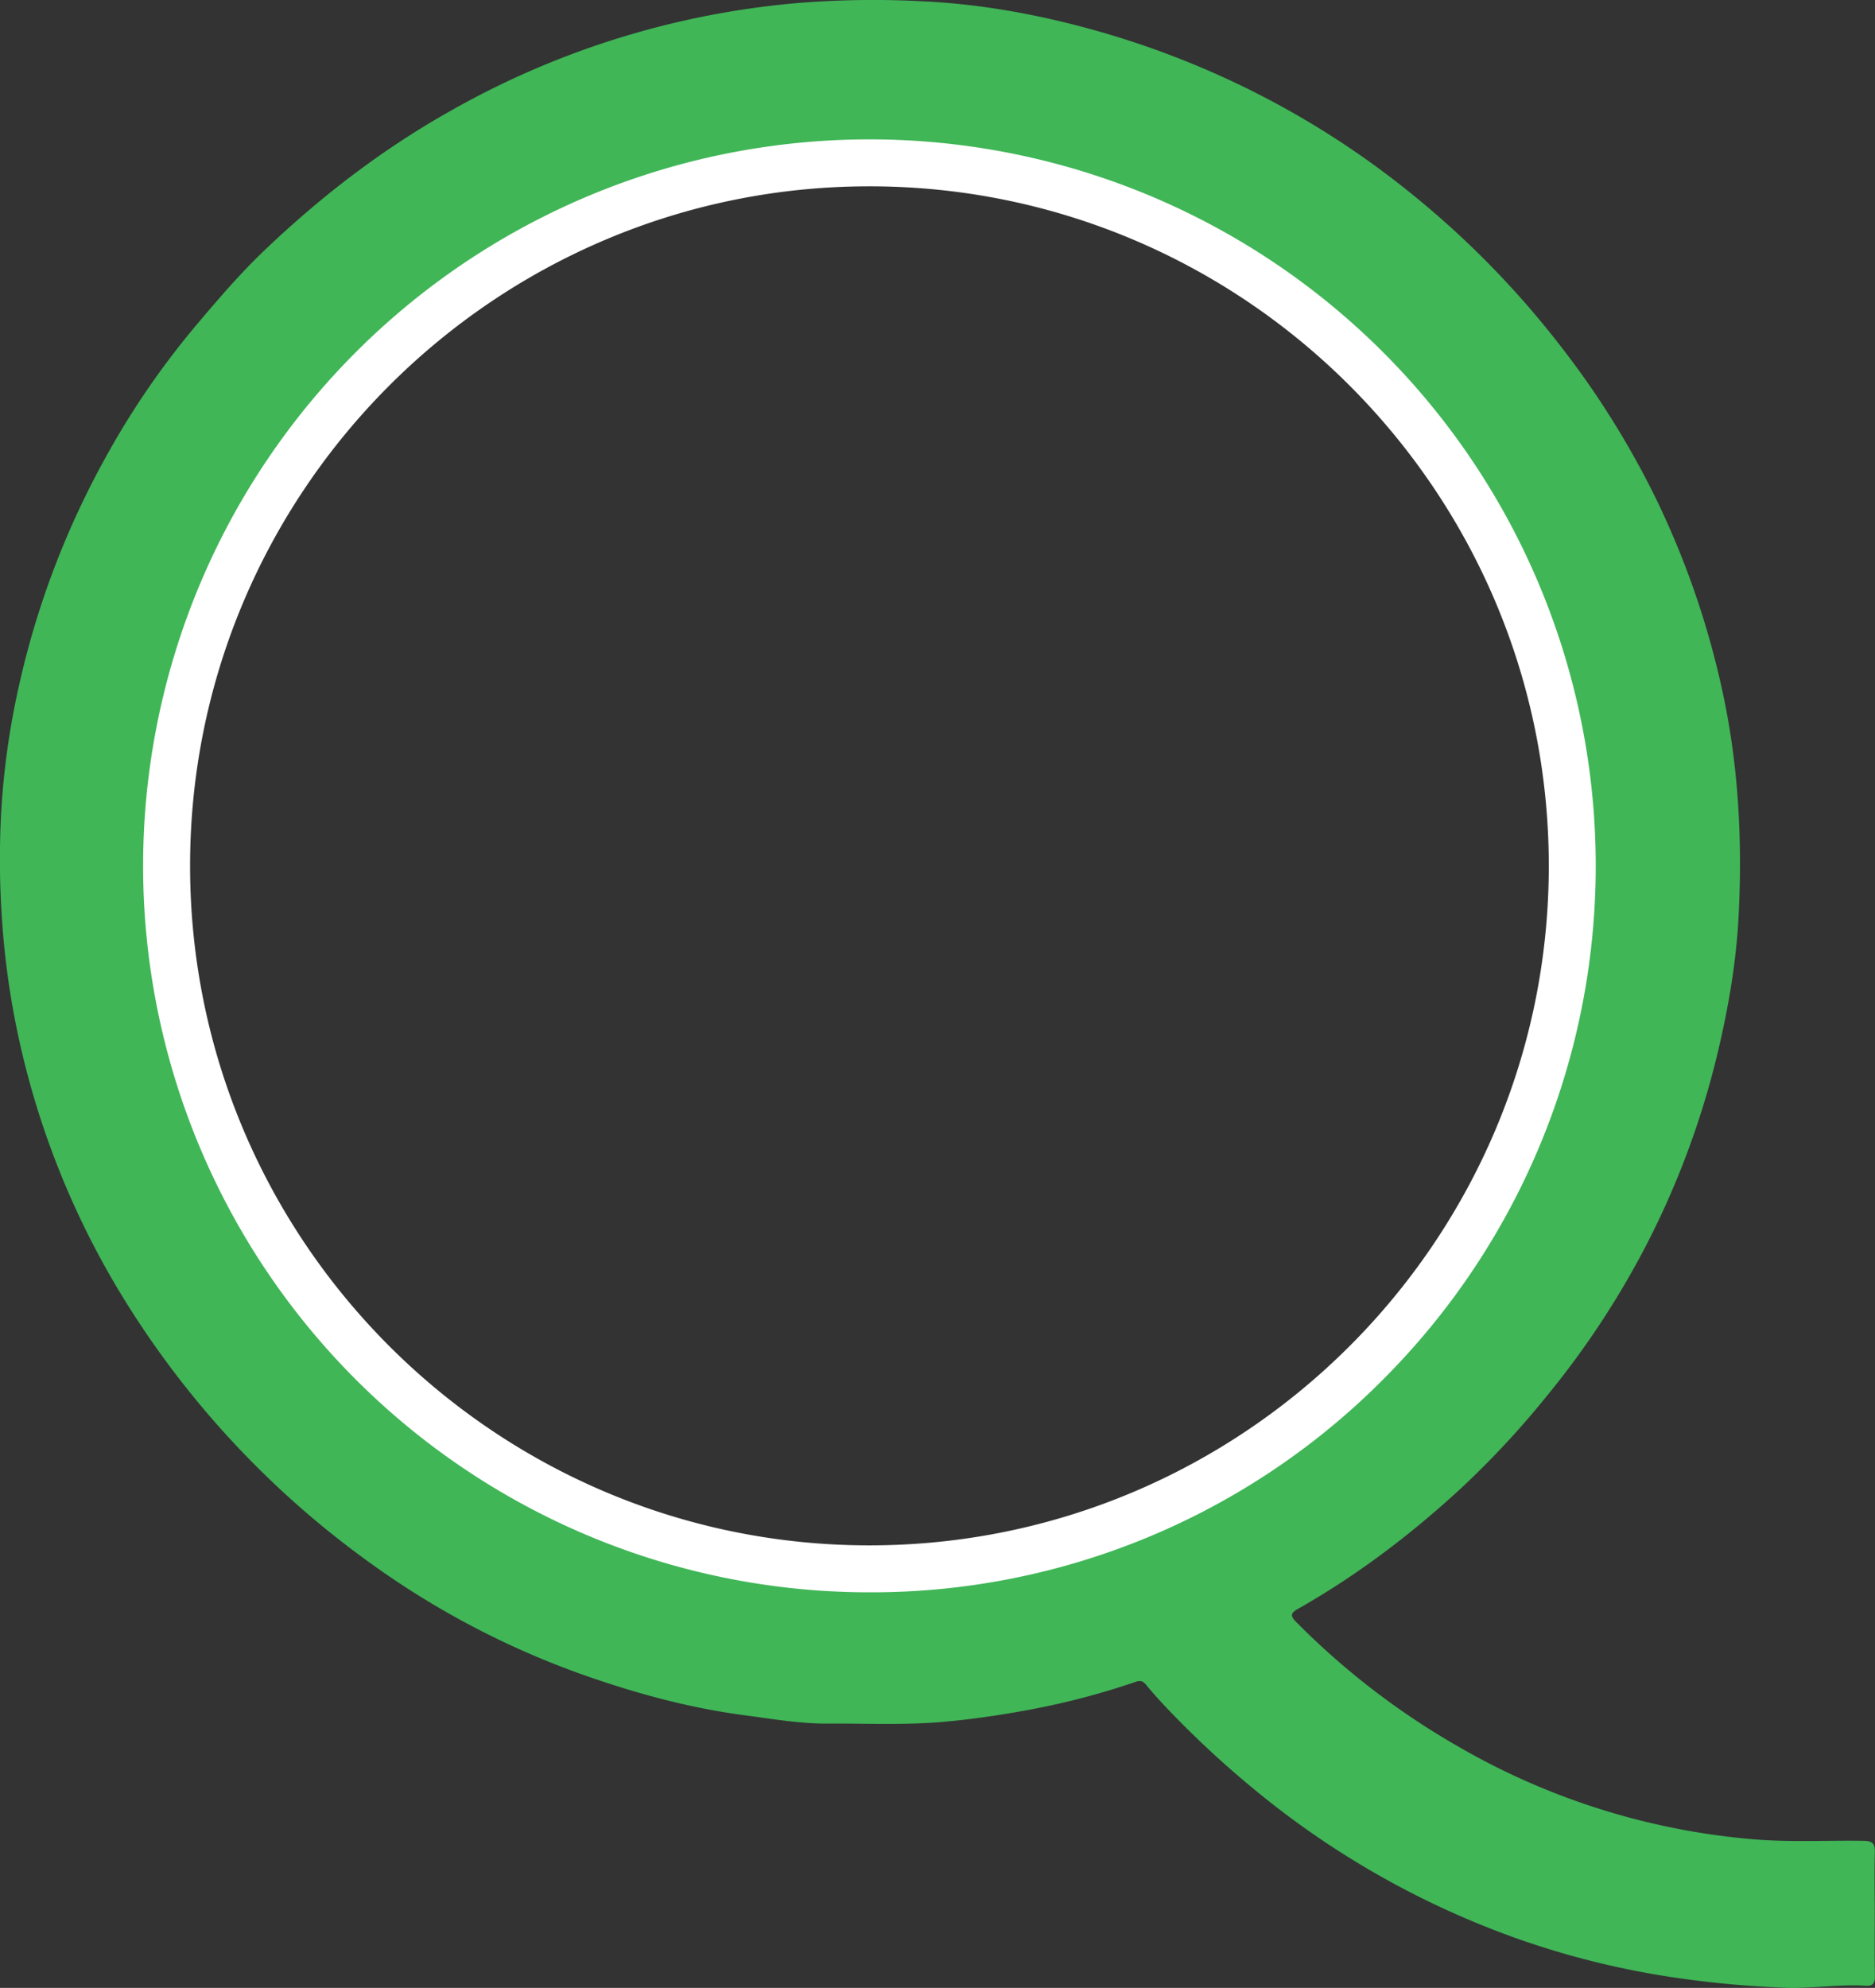
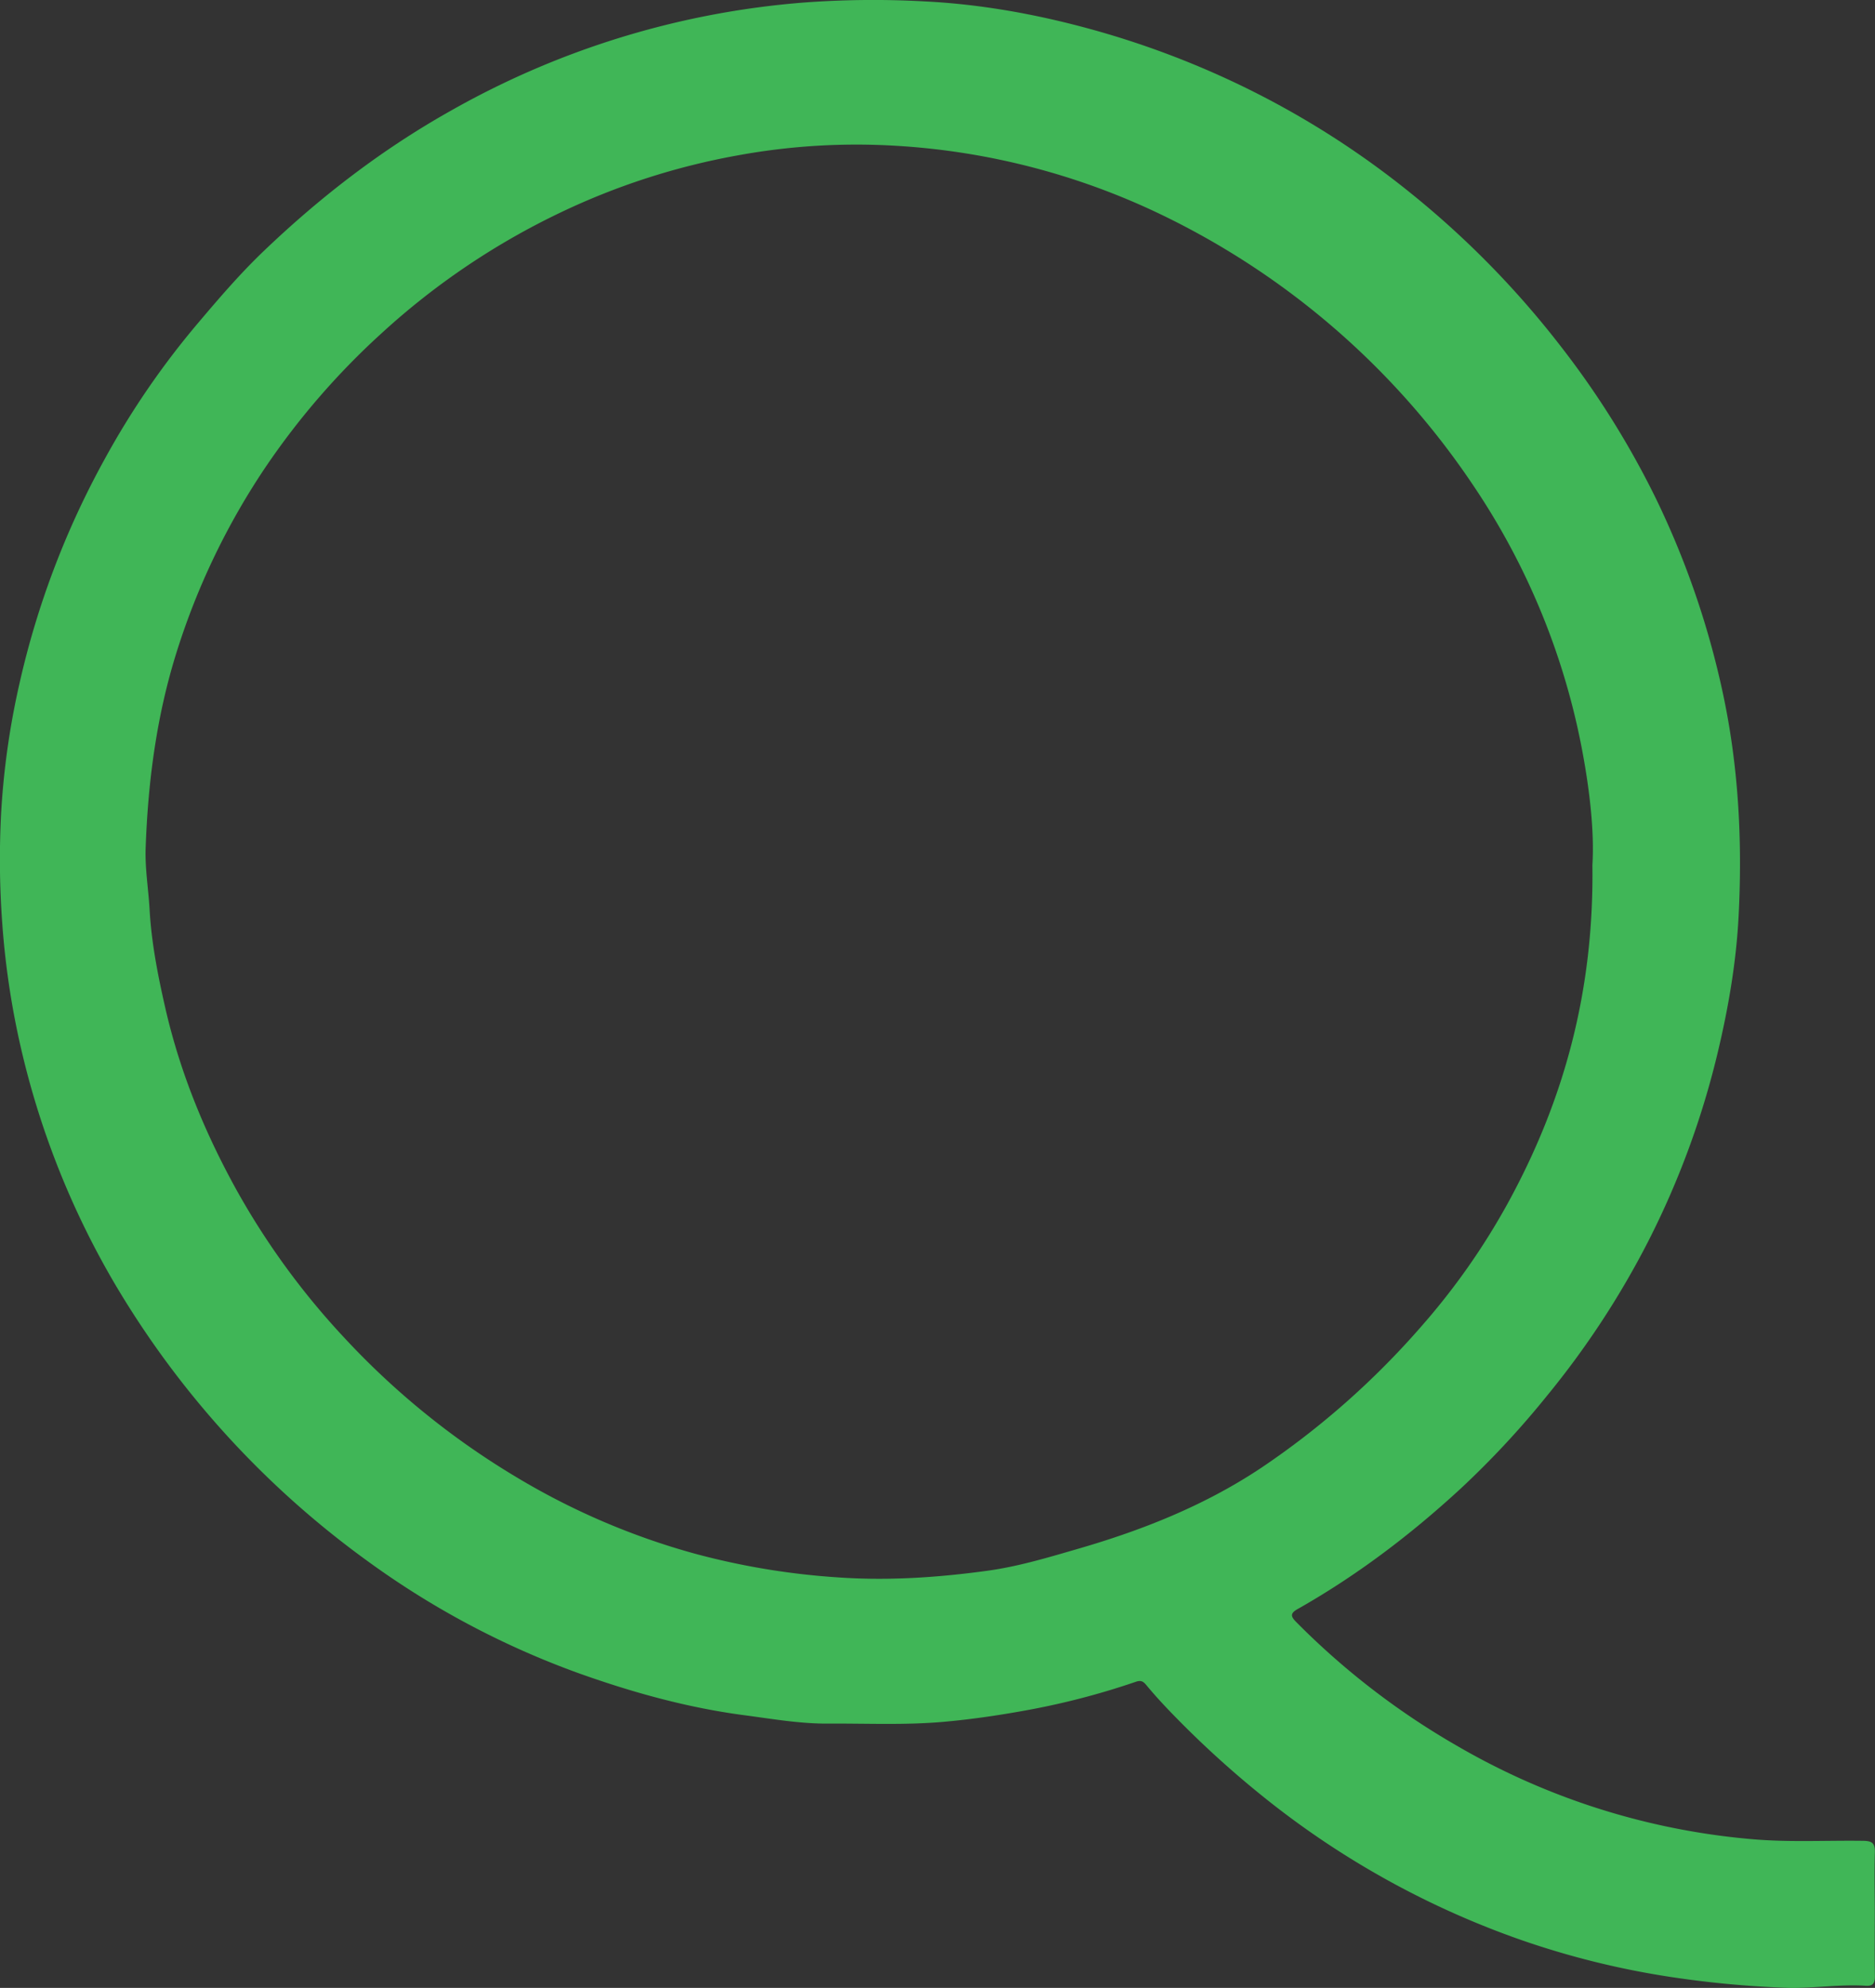
<svg xmlns="http://www.w3.org/2000/svg" viewBox="0 0 816.15 865.08">
  <rect x="0" y="0" width="816.15" height="865.08" fill="#333333" stroke="none" />
  <defs>
    <style>.cls-1{fill:#40b657;}.cls-2{fill:#fff;}</style>
  </defs>
  <title>Asset 3</title>
  <g id="Layer_2" data-name="Layer 2">
    <g id="Layer_1-2" data-name="Layer 1">
      <path class="cls-1" d="M816.05,832.58c0,9.17-.09,18.33.05,27.49,0,3-.84,4.29-4,4.08-11.81-.76-23.58,1.34-35.37.85a441.36,441.36,0,0,1-48.9-4.59,365.45,365.45,0,0,1-65.54-16.13,378.05,378.05,0,0,1-110.76-61.07,430.38,430.38,0,0,1-41.66-37.83c-3.81-3.94-7.53-8-11-12.2-1.43-1.73-2.51-2-4.6-1.27a328.83,328.83,0,0,1-49.56,12.73c-11.21,2-22.5,3.63-33.91,4.64-16.8,1.5-33.59.67-50.38.78-12.26.08-24.36-2.06-36.52-3.66-24.63-3.25-48.36-9.84-71.68-18.14a368.51,368.51,0,0,1-92.57-49.17A399.46,399.46,0,0,1,50.06,558.83,363.8,363.8,0,0,1,9.9,459.39,353.36,353.36,0,0,1,1,402.07a381,381,0,0,1-.5-48.37,339.12,339.12,0,0,1,7.91-55.95,370.89,370.89,0,0,1,37.18-98,355.41,355.41,0,0,1,40.18-58.66c9.24-10.92,18.52-21.78,28.85-31.67,24.56-23.51,51.28-44.14,81-60.89A370.43,370.43,0,0,1,349.44,1.14,405.76,405.76,0,0,1,402.31.6c24.65,1.21,49,5.62,72.83,12.19A386.19,386.19,0,0,1,539,36.65a380.91,380.91,0,0,1,75.2,47.51,398.6,398.6,0,0,1,65.65,67.17,380.06,380.06,0,0,1,40.83,65.4,372.44,372.44,0,0,1,29.05,84c7,32.17,8.73,64.81,7.07,97.53-1,20.12-4.41,40.08-9.11,59.78a369.81,369.81,0,0,1-30.21,82.07,376.62,376.62,0,0,1-44.16,67.36A388.25,388.25,0,0,1,635.58,648c-21.66,19.94-45.05,37.68-70.74,52.21-3.21,1.81-3.1,3.13-.74,5.53a329.35,329.35,0,0,0,70,53.93,307.74,307.74,0,0,0,128,40.64c16.31,1.48,32.59.53,48.88.76,3.9.05,5.23,1,5.1,5.05C815.85,814.91,816.05,823.75,816.05,832.58ZM693.14,376.48c.87-14.2-1.07-31.85-4.33-49.32a308.29,308.29,0,0,0-48-116.62A341.95,341.95,0,0,0,506.3,93.8,307.92,307.92,0,0,0,390.14,63.45a286.49,286.49,0,0,0-68.93,4.15,303.21,303.21,0,0,0-77.47,25A317.71,317.71,0,0,0,166,145.11a324.45,324.45,0,0,0-50.18,57.83A310.26,310.26,0,0,0,77,283.4c-8.82,27.9-12.57,56.51-13.6,85.57-.32,8.92,1.2,17.84,1.71,26.75.82,14.63,3.63,28.87,6.88,43.08,6.47,28.22,17.39,54.67,31.46,79.93a326.94,326.94,0,0,0,46.67,63.69,339.29,339.29,0,0,0,73.64,59.78,310.28,310.28,0,0,0,79.39,34.1,318.75,318.75,0,0,0,61.12,10.1c22,1.57,43.67.13,65.41-2.84,13.33-1.82,26.09-5.65,38.94-9.38C497,666,524.28,655.23,549,638.75a355.21,355.21,0,0,0,69.62-61.48,299.75,299.75,0,0,0,37.7-53.67C680.79,478.94,693.86,431.29,693.14,376.48Z" />
-       <path class="cls-2" d="M378.45,692.93A316.13,316.13,0,0,1,154.9,153.25,316.14,316.14,0,1,1,602,600.34,314.06,314.06,0,0,1,378.45,692.93Zm0-611.85c-163.06,0-295.71,132.66-295.71,295.71S215.39,672.5,378.45,672.5,674.16,539.85,674.16,376.79,541.5,81.08,378.45,81.08Z" />
    </g>
  </g>
</svg>